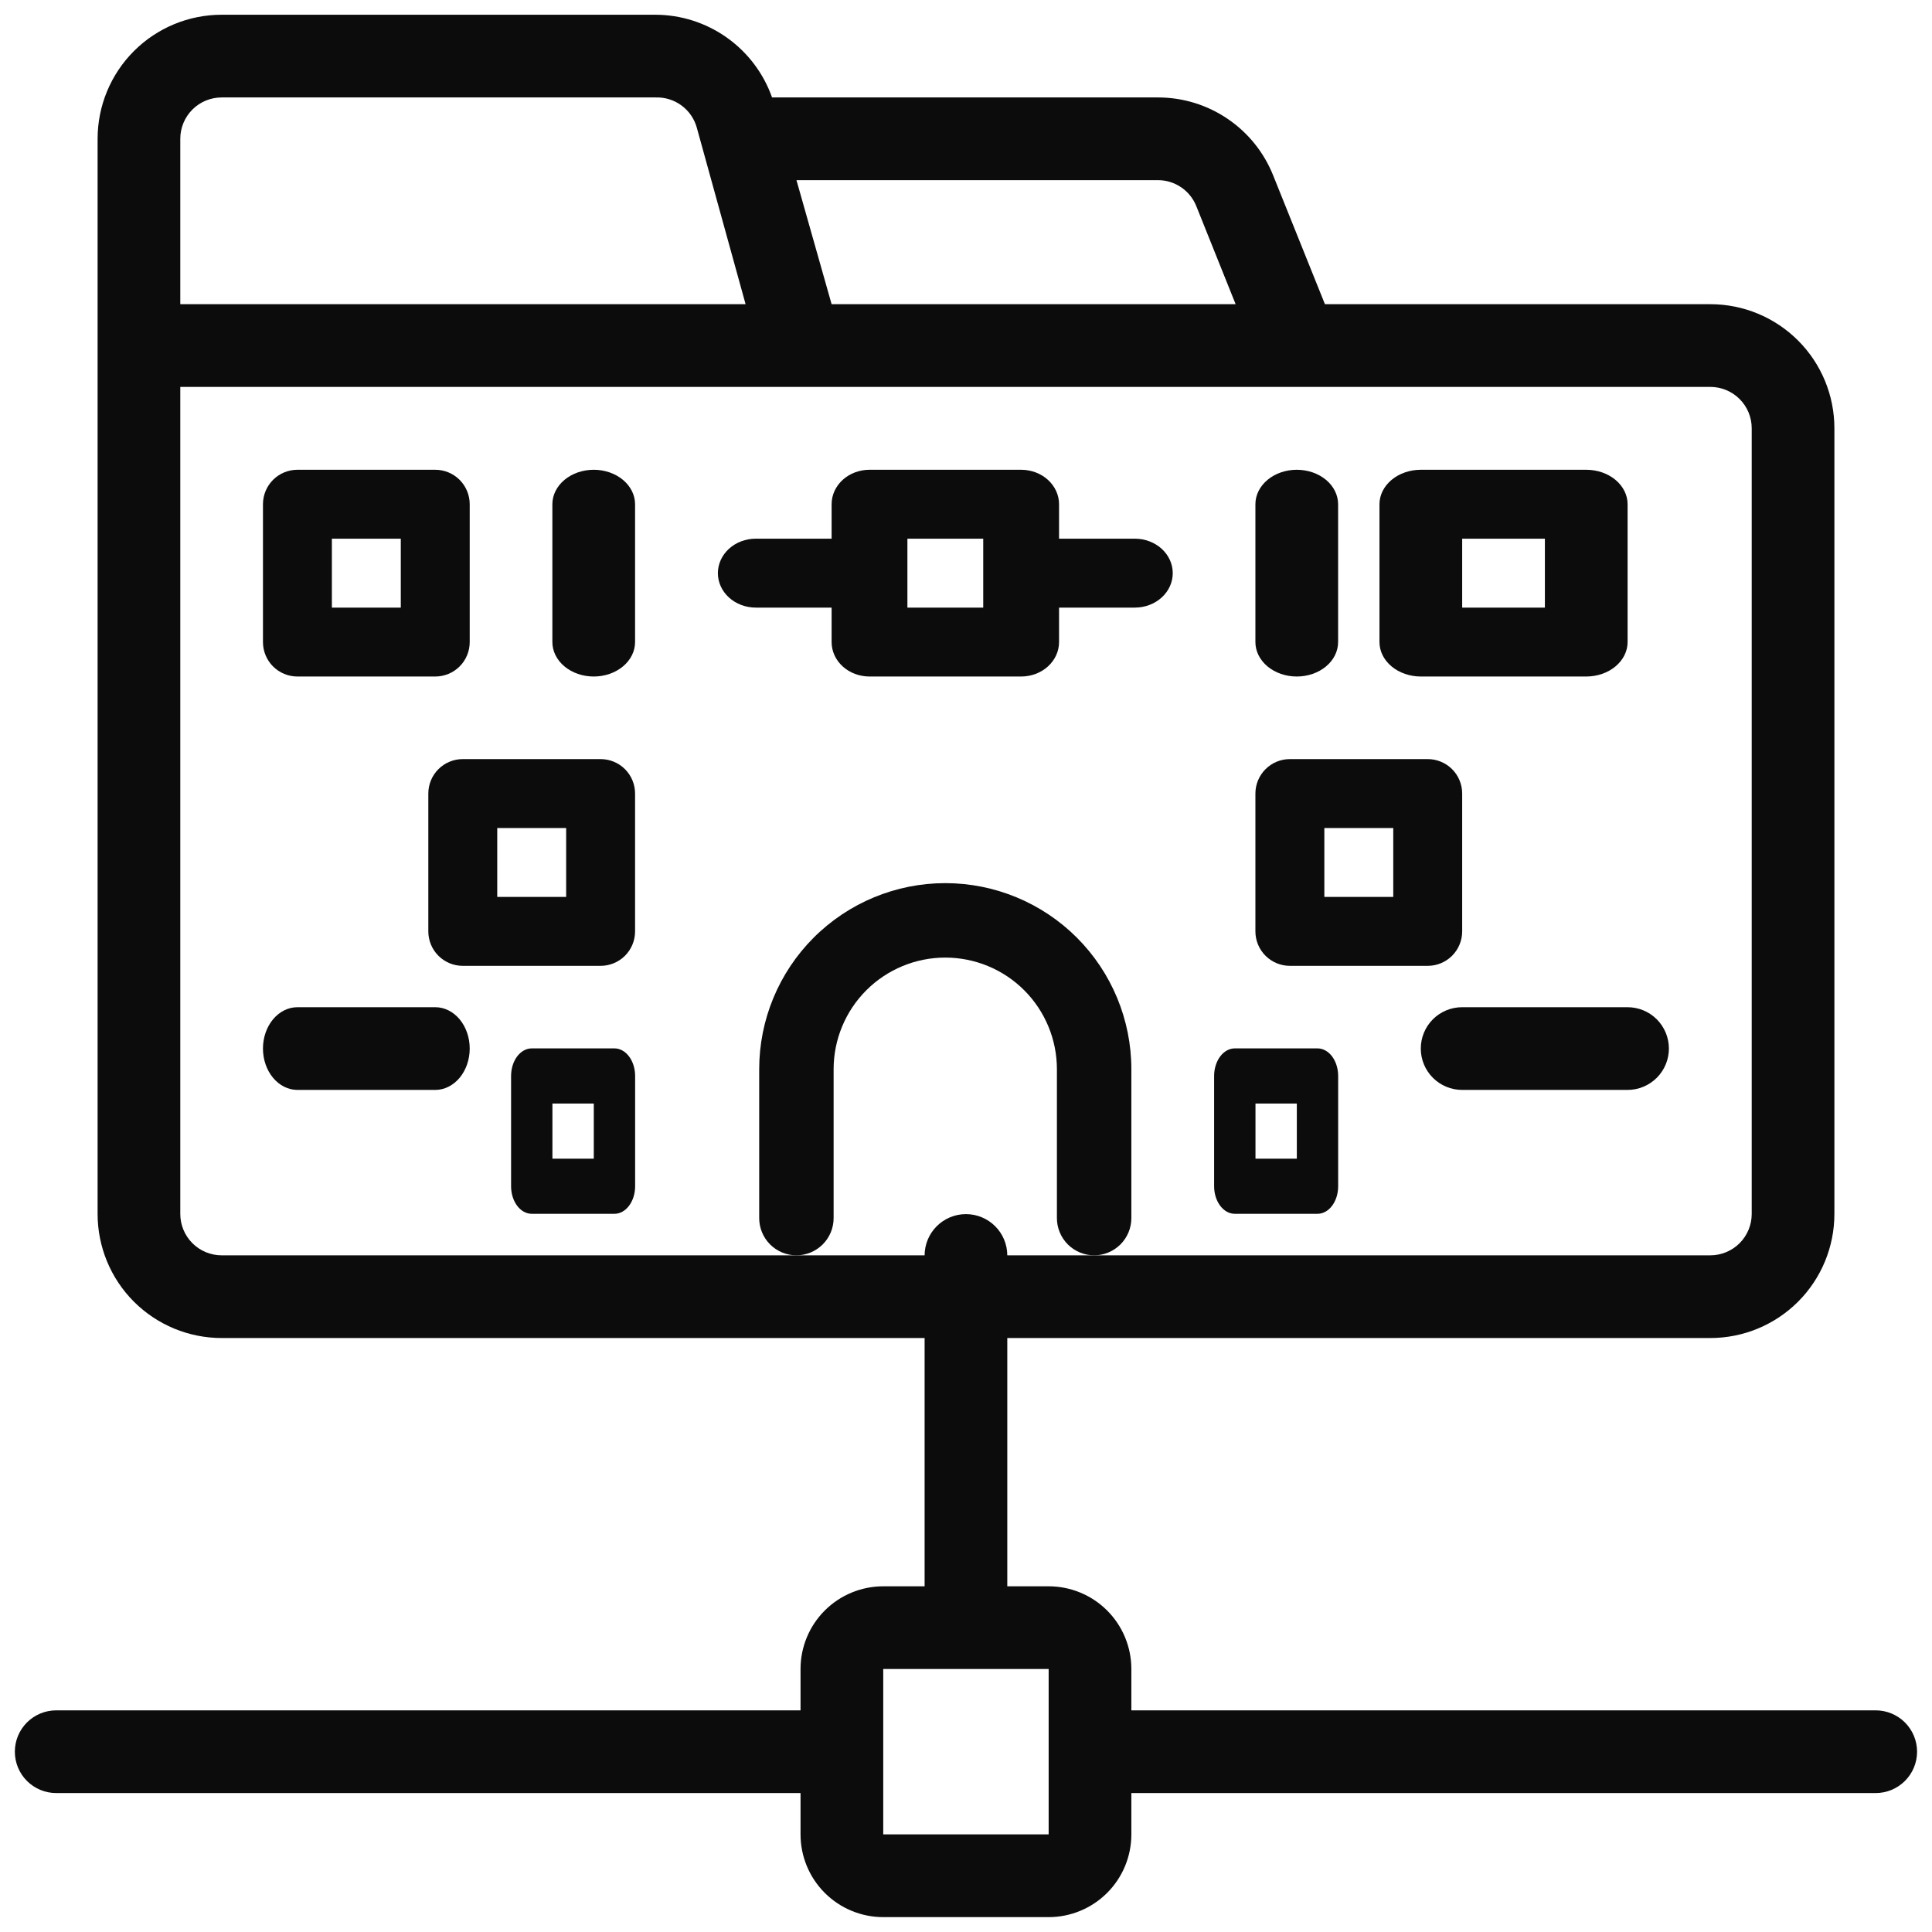
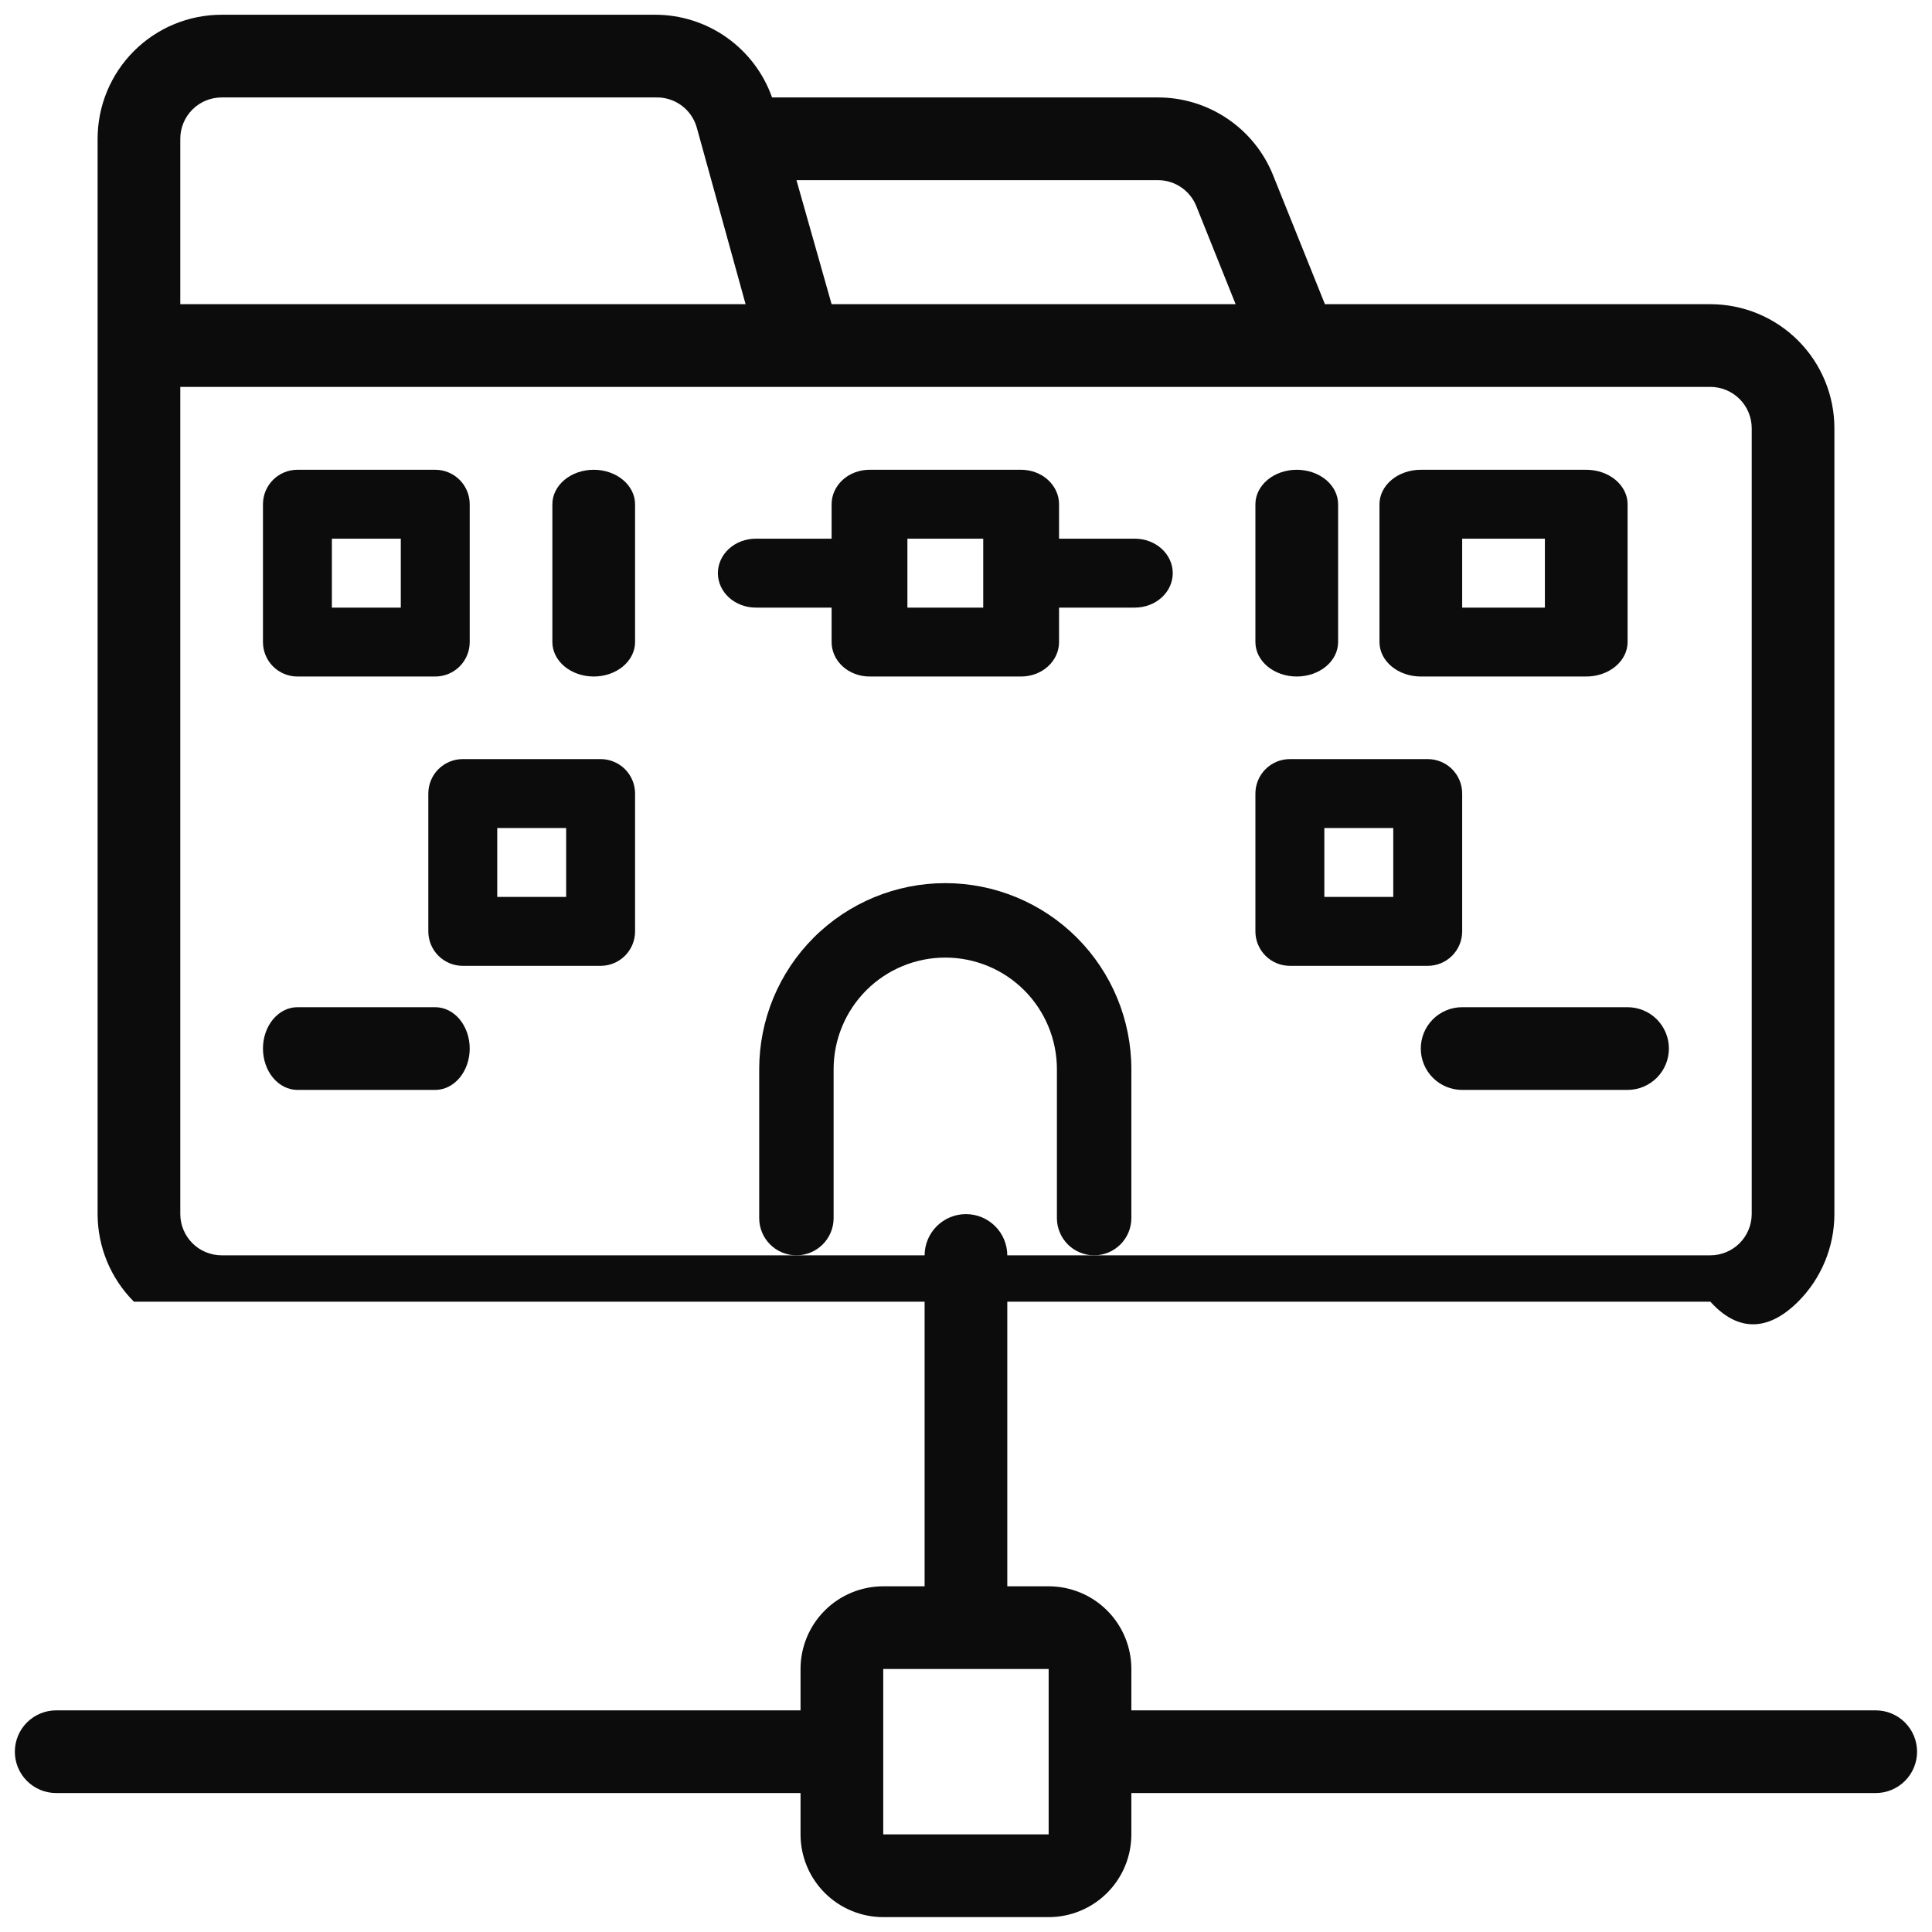
<svg xmlns="http://www.w3.org/2000/svg" width="73" height="73" viewBox="0 0 73 73" fill="none">
  <path d="M70.873 64.625H42.748V63.062C42.748 62.234 42.419 61.439 41.833 60.853C41.247 60.267 40.452 59.938 39.623 59.938H38.06V47.438C38.06 47.023 37.896 46.626 37.603 46.333C37.31 46.04 36.912 45.875 36.498 45.875C36.084 45.875 35.686 46.04 35.393 46.333C35.1 46.626 34.936 47.023 34.936 47.438V59.938H33.373C32.544 59.938 31.749 60.267 31.163 60.853C30.577 61.439 30.248 62.234 30.248 63.062V64.625H2.123C1.709 64.625 1.311 64.79 1.018 65.083C0.725 65.376 0.561 65.773 0.561 66.188C0.561 66.602 0.725 66.999 1.018 67.292C1.311 67.585 1.709 67.75 2.123 67.75H30.248V69.312C30.248 70.141 30.577 70.936 31.163 71.522C31.749 72.108 32.544 72.438 33.373 72.438H39.623C40.452 72.438 41.247 72.108 41.833 71.522C42.419 70.936 42.748 70.141 42.748 69.312V67.75H70.873C71.287 67.75 71.685 67.585 71.978 67.292C72.271 66.999 72.436 66.602 72.436 66.188C72.436 65.773 72.271 65.376 71.978 65.083C71.685 64.79 71.287 64.625 70.873 64.625ZM33.373 69.312V63.062H39.623V69.312H33.373Z" fill="#0C0C0D" />
-   <path d="M64.625 11.494H50.062L48.109 6.635C47.763 5.765 47.164 5.019 46.39 4.493C45.616 3.966 44.702 3.684 43.766 3.682H29.172C28.849 2.77 28.253 1.98 27.464 1.421C26.675 0.861 25.733 0.559 24.766 0.557H8.375C7.132 0.557 5.94 1.05 5.06 1.93C4.181 2.809 3.688 4.001 3.688 5.244V45.869C3.688 47.112 4.181 48.305 5.06 49.184C5.94 50.063 7.132 50.557 8.375 50.557H64.625C65.868 50.557 67.061 50.063 67.94 49.184C68.819 48.305 69.312 47.112 69.312 45.869V16.182C69.312 14.938 68.819 13.746 67.94 12.867C67.061 11.988 65.868 11.494 64.625 11.494ZM45.203 7.791L46.688 11.494H31.422L30.094 6.807H43.766C44.076 6.809 44.378 6.905 44.634 7.08C44.89 7.255 45.088 7.503 45.203 7.791ZM6.812 5.244C6.812 4.83 6.977 4.432 7.27 4.139C7.563 3.846 7.961 3.682 8.375 3.682H24.766C25.116 3.669 25.461 3.774 25.745 3.981C26.028 4.188 26.234 4.484 26.328 4.822L28.172 11.494H6.812V5.244ZM66.188 45.869C66.188 46.283 66.023 46.681 65.73 46.974C65.437 47.267 65.039 47.432 64.625 47.432H8.375C7.961 47.432 7.563 47.267 7.27 46.974C6.977 46.681 6.812 46.283 6.812 45.869V14.619H64.625C65.039 14.619 65.437 14.784 65.73 15.077C66.023 15.37 66.188 15.767 66.188 16.182V45.869Z" fill="#0C0C0D" />
+   <path d="M64.625 11.494H50.062L48.109 6.635C47.763 5.765 47.164 5.019 46.39 4.493C45.616 3.966 44.702 3.684 43.766 3.682H29.172C28.849 2.77 28.253 1.98 27.464 1.421C26.675 0.861 25.733 0.559 24.766 0.557H8.375C7.132 0.557 5.94 1.05 5.06 1.93C4.181 2.809 3.688 4.001 3.688 5.244V45.869C3.688 47.112 4.181 48.305 5.06 49.184H64.625C65.868 50.557 67.061 50.063 67.94 49.184C68.819 48.305 69.312 47.112 69.312 45.869V16.182C69.312 14.938 68.819 13.746 67.94 12.867C67.061 11.988 65.868 11.494 64.625 11.494ZM45.203 7.791L46.688 11.494H31.422L30.094 6.807H43.766C44.076 6.809 44.378 6.905 44.634 7.08C44.89 7.255 45.088 7.503 45.203 7.791ZM6.812 5.244C6.812 4.83 6.977 4.432 7.27 4.139C7.563 3.846 7.961 3.682 8.375 3.682H24.766C25.116 3.669 25.461 3.774 25.745 3.981C26.028 4.188 26.234 4.484 26.328 4.822L28.172 11.494H6.812V5.244ZM66.188 45.869C66.188 46.283 66.023 46.681 65.73 46.974C65.437 47.267 65.039 47.432 64.625 47.432H8.375C7.961 47.432 7.563 47.267 7.27 46.974C6.977 46.681 6.812 46.283 6.812 45.869V14.619H64.625C65.039 14.619 65.437 14.784 65.73 15.077C66.023 15.37 66.188 15.767 66.188 16.182V45.869Z" fill="#0C0C0D" />
  <path d="M41.342 47.432C40.969 47.432 40.611 47.283 40.347 47.02C40.084 46.756 39.935 46.398 39.935 46.025V40.4C39.935 39.282 39.491 38.209 38.7 37.417C37.909 36.626 36.836 36.182 35.717 36.182C34.598 36.182 33.525 36.626 32.734 37.417C31.942 38.209 31.498 39.282 31.498 40.4V46.025C31.498 46.398 31.35 46.756 31.086 47.02C30.822 47.283 30.465 47.432 30.092 47.432C29.719 47.432 29.361 47.283 29.097 47.02C28.834 46.756 28.686 46.398 28.686 46.025V40.4C28.686 38.536 29.426 36.747 30.745 35.428C32.064 34.11 33.852 33.369 35.717 33.369C37.582 33.369 39.37 34.11 40.689 35.428C42.007 36.747 42.748 38.536 42.748 40.4V46.025C42.748 46.398 42.6 46.756 42.336 47.02C42.072 47.283 41.715 47.432 41.342 47.432Z" fill="#0C0C0D" />
  <path d="M22.434 25.562C22.019 25.562 21.622 25.425 21.329 25.181C21.036 24.937 20.871 24.606 20.871 24.26V19.052C20.871 18.707 21.036 18.376 21.329 18.131C21.622 17.887 22.019 17.75 22.434 17.75C22.848 17.75 23.245 17.887 23.538 18.131C23.831 18.376 23.996 18.707 23.996 19.052V24.26C23.996 24.606 23.831 24.937 23.538 25.181C23.245 25.425 22.848 25.562 22.434 25.562Z" fill="#0C0C0D" />
  <path d="M16.446 41.182H11.238C10.892 41.182 10.561 41.017 10.317 40.724C10.073 40.431 9.936 40.033 9.936 39.619C9.936 39.205 10.073 38.807 10.317 38.514C10.561 38.221 10.892 38.057 11.238 38.057H16.446C16.791 38.057 17.122 38.221 17.367 38.514C17.611 38.807 17.748 39.205 17.748 39.619C17.748 40.033 17.611 40.431 17.367 40.724C17.122 41.017 16.791 41.182 16.446 41.182Z" fill="#0C0C0D" />
  <path d="M16.446 25.562H11.238C10.892 25.562 10.561 25.425 10.317 25.181C10.073 24.937 9.936 24.606 9.936 24.26V19.052C9.936 18.707 10.073 18.376 10.317 18.131C10.561 17.887 10.892 17.75 11.238 17.75H16.446C16.791 17.75 17.122 17.887 17.367 18.131C17.611 18.376 17.748 18.707 17.748 19.052V24.26C17.748 24.606 17.611 24.937 17.367 25.181C17.122 25.425 16.791 25.562 16.446 25.562ZM12.54 22.958H15.144V20.354H12.54V22.958Z" fill="#0C0C0D" />
  <path d="M42.88 20.354H40.016V19.052C40.016 18.707 39.865 18.376 39.596 18.131C39.328 17.887 38.963 17.75 38.583 17.75H32.854C32.474 17.75 32.11 17.887 31.841 18.131C31.573 18.376 31.422 18.707 31.422 19.052V20.354H28.557C28.177 20.354 27.813 20.491 27.544 20.735C27.276 20.98 27.125 21.311 27.125 21.656C27.125 22.002 27.276 22.333 27.544 22.577C27.813 22.821 28.177 22.958 28.557 22.958H31.422V24.26C31.422 24.606 31.573 24.937 31.841 25.181C32.11 25.425 32.474 25.562 32.854 25.562H38.583C38.963 25.562 39.328 25.425 39.596 25.181C39.865 24.937 40.016 24.606 40.016 24.26V22.958H42.88C43.26 22.958 43.624 22.821 43.893 22.577C44.162 22.333 44.312 22.002 44.312 21.656C44.312 21.311 44.162 20.98 43.893 20.735C43.624 20.491 43.26 20.354 42.88 20.354ZM37.151 22.958H34.286V20.354H37.151V22.958Z" fill="#0C0C0D" />
  <path d="M22.694 36.494H17.486C17.14 36.494 16.809 36.357 16.565 36.113C16.321 35.869 16.184 35.537 16.184 35.192V29.984C16.184 29.638 16.321 29.307 16.565 29.063C16.809 28.819 17.14 28.682 17.486 28.682H22.694C23.039 28.682 23.37 28.819 23.615 29.063C23.859 29.307 23.996 29.638 23.996 29.984V35.192C23.996 35.537 23.859 35.869 23.615 36.113C23.37 36.357 23.039 36.494 22.694 36.494ZM18.788 33.89H21.392V31.286H18.788V33.89Z" fill="#0C0C0D" />
-   <path d="M23.217 45.863H20.092C19.885 45.863 19.686 45.754 19.539 45.558C19.393 45.363 19.311 45.098 19.311 44.822V40.655C19.311 40.379 19.393 40.114 19.539 39.918C19.686 39.723 19.885 39.613 20.092 39.613H23.217C23.424 39.613 23.623 39.723 23.769 39.918C23.916 40.114 23.998 40.379 23.998 40.655V44.822C23.998 45.098 23.916 45.363 23.769 45.558C23.623 45.754 23.424 45.863 23.217 45.863ZM20.873 43.78H22.436V41.697H20.873V43.78Z" fill="#0C0C0D" />
  <path d="M48.998 25.562C48.584 25.562 48.186 25.425 47.893 25.181C47.6 24.937 47.435 24.606 47.435 24.26V19.052C47.435 18.707 47.6 18.376 47.893 18.131C48.186 17.887 48.584 17.75 48.998 17.75C49.412 17.75 49.81 17.887 50.103 18.131C50.396 18.376 50.56 18.707 50.56 19.052V24.26C50.56 24.606 50.396 24.937 50.103 25.181C49.81 25.425 49.412 25.562 48.998 25.562Z" fill="#0C0C0D" />
  <path d="M61.496 41.182H55.246C54.832 41.182 54.434 41.017 54.141 40.724C53.848 40.431 53.684 40.033 53.684 39.619C53.684 39.205 53.848 38.807 54.141 38.514C54.434 38.221 54.832 38.057 55.246 38.057H61.496C61.91 38.057 62.308 38.221 62.601 38.514C62.894 38.807 63.059 39.205 63.059 39.619C63.059 40.033 62.894 40.431 62.601 40.724C62.308 41.017 61.91 41.182 61.496 41.182Z" fill="#0C0C0D" />
  <path d="M59.935 25.562H53.685C53.271 25.562 52.874 25.425 52.581 25.181C52.288 24.937 52.123 24.606 52.123 24.26V19.052C52.123 18.707 52.288 18.376 52.581 18.131C52.874 17.887 53.271 17.75 53.685 17.75H59.935C60.35 17.75 60.747 17.887 61.04 18.131C61.333 18.376 61.498 18.707 61.498 19.052V24.26C61.498 24.606 61.333 24.937 61.04 25.181C60.747 25.425 60.35 25.562 59.935 25.562ZM55.248 22.958H58.373V20.354H55.248V22.958Z" fill="#0C0C0D" />
  <path d="M53.946 36.494H48.738C48.392 36.494 48.061 36.357 47.817 36.113C47.573 35.869 47.435 35.537 47.435 35.192V29.984C47.435 29.638 47.573 29.307 47.817 29.063C48.061 28.819 48.392 28.682 48.738 28.682H53.946C54.291 28.682 54.623 28.819 54.867 29.063C55.111 29.307 55.248 29.638 55.248 29.984V35.192C55.248 35.537 55.111 35.869 54.867 36.113C54.623 36.357 54.291 36.494 53.946 36.494ZM50.04 33.89H52.644V31.286H50.04V33.89Z" fill="#0C0C0D" />
-   <path d="M49.781 45.863H46.656C46.449 45.863 46.25 45.754 46.104 45.558C45.957 45.363 45.875 45.098 45.875 44.822V40.655C45.875 40.379 45.957 40.114 46.104 39.918C46.25 39.723 46.449 39.613 46.656 39.613H49.781C49.989 39.613 50.187 39.723 50.334 39.918C50.48 40.114 50.562 40.379 50.562 40.655V44.822C50.562 45.098 50.48 45.363 50.334 45.558C50.187 45.754 49.989 45.863 49.781 45.863ZM47.438 43.78H49V41.697H47.438V43.78Z" fill="#0C0C0D" />
</svg>